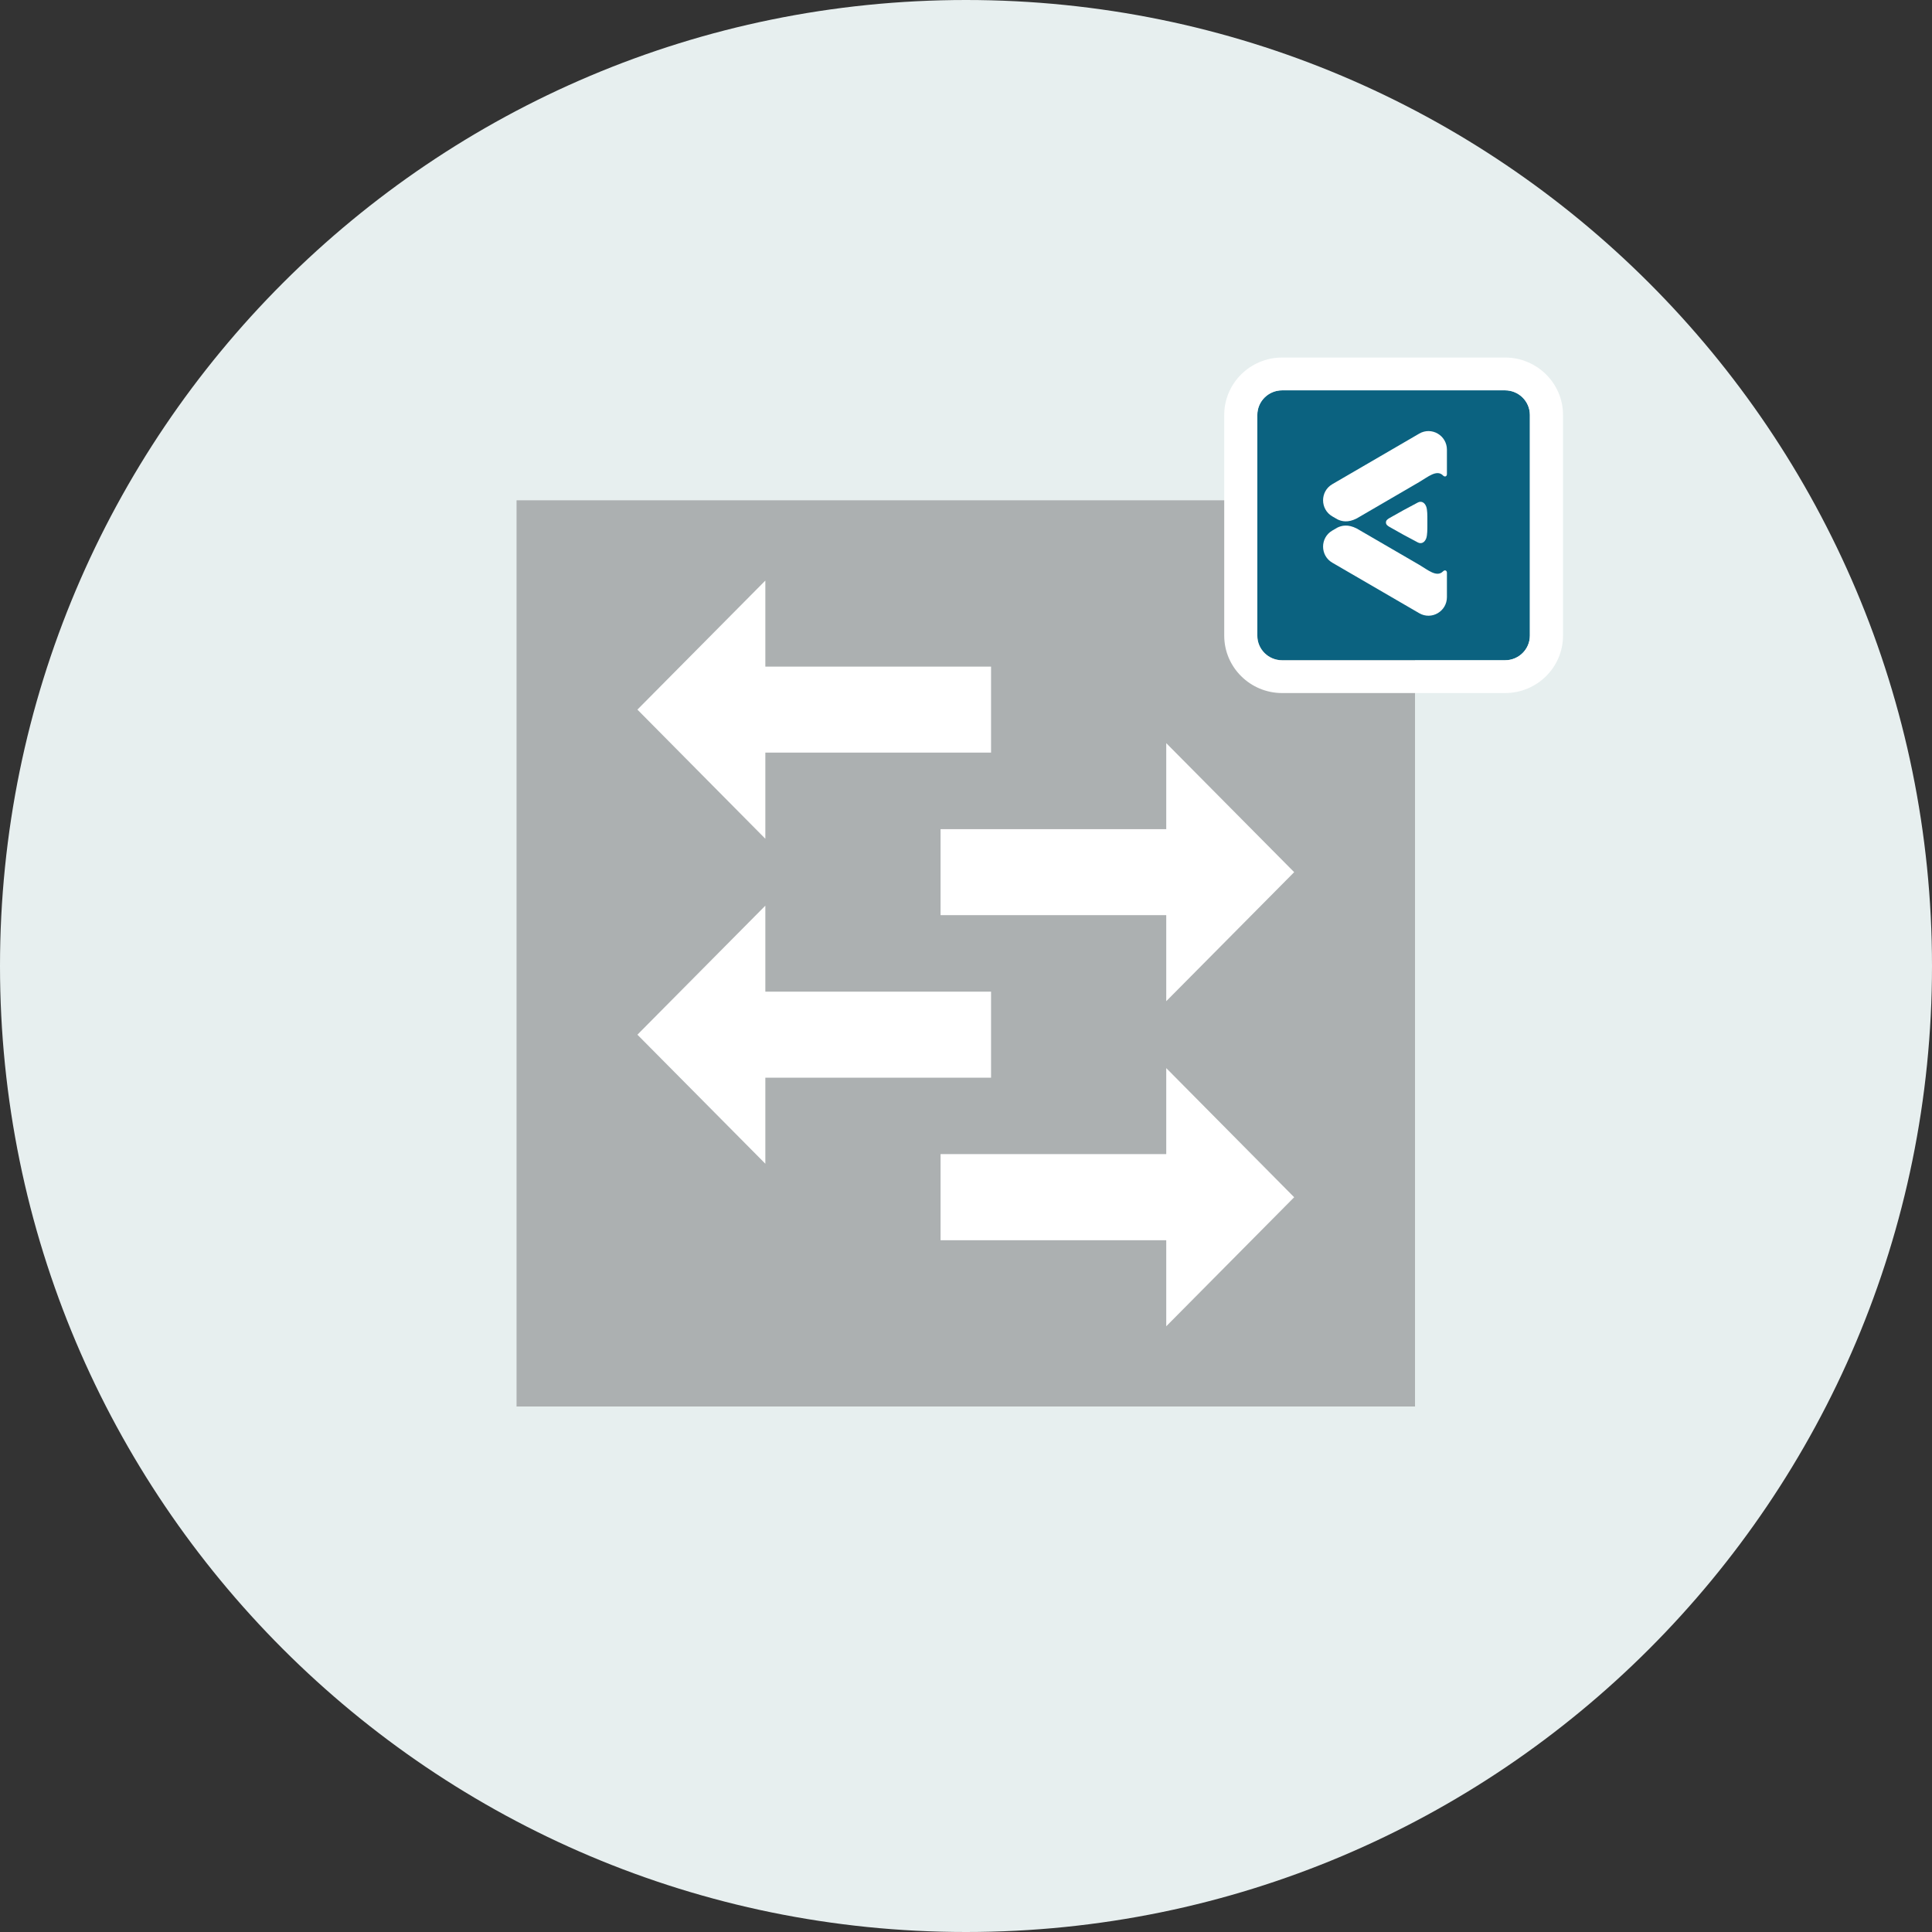
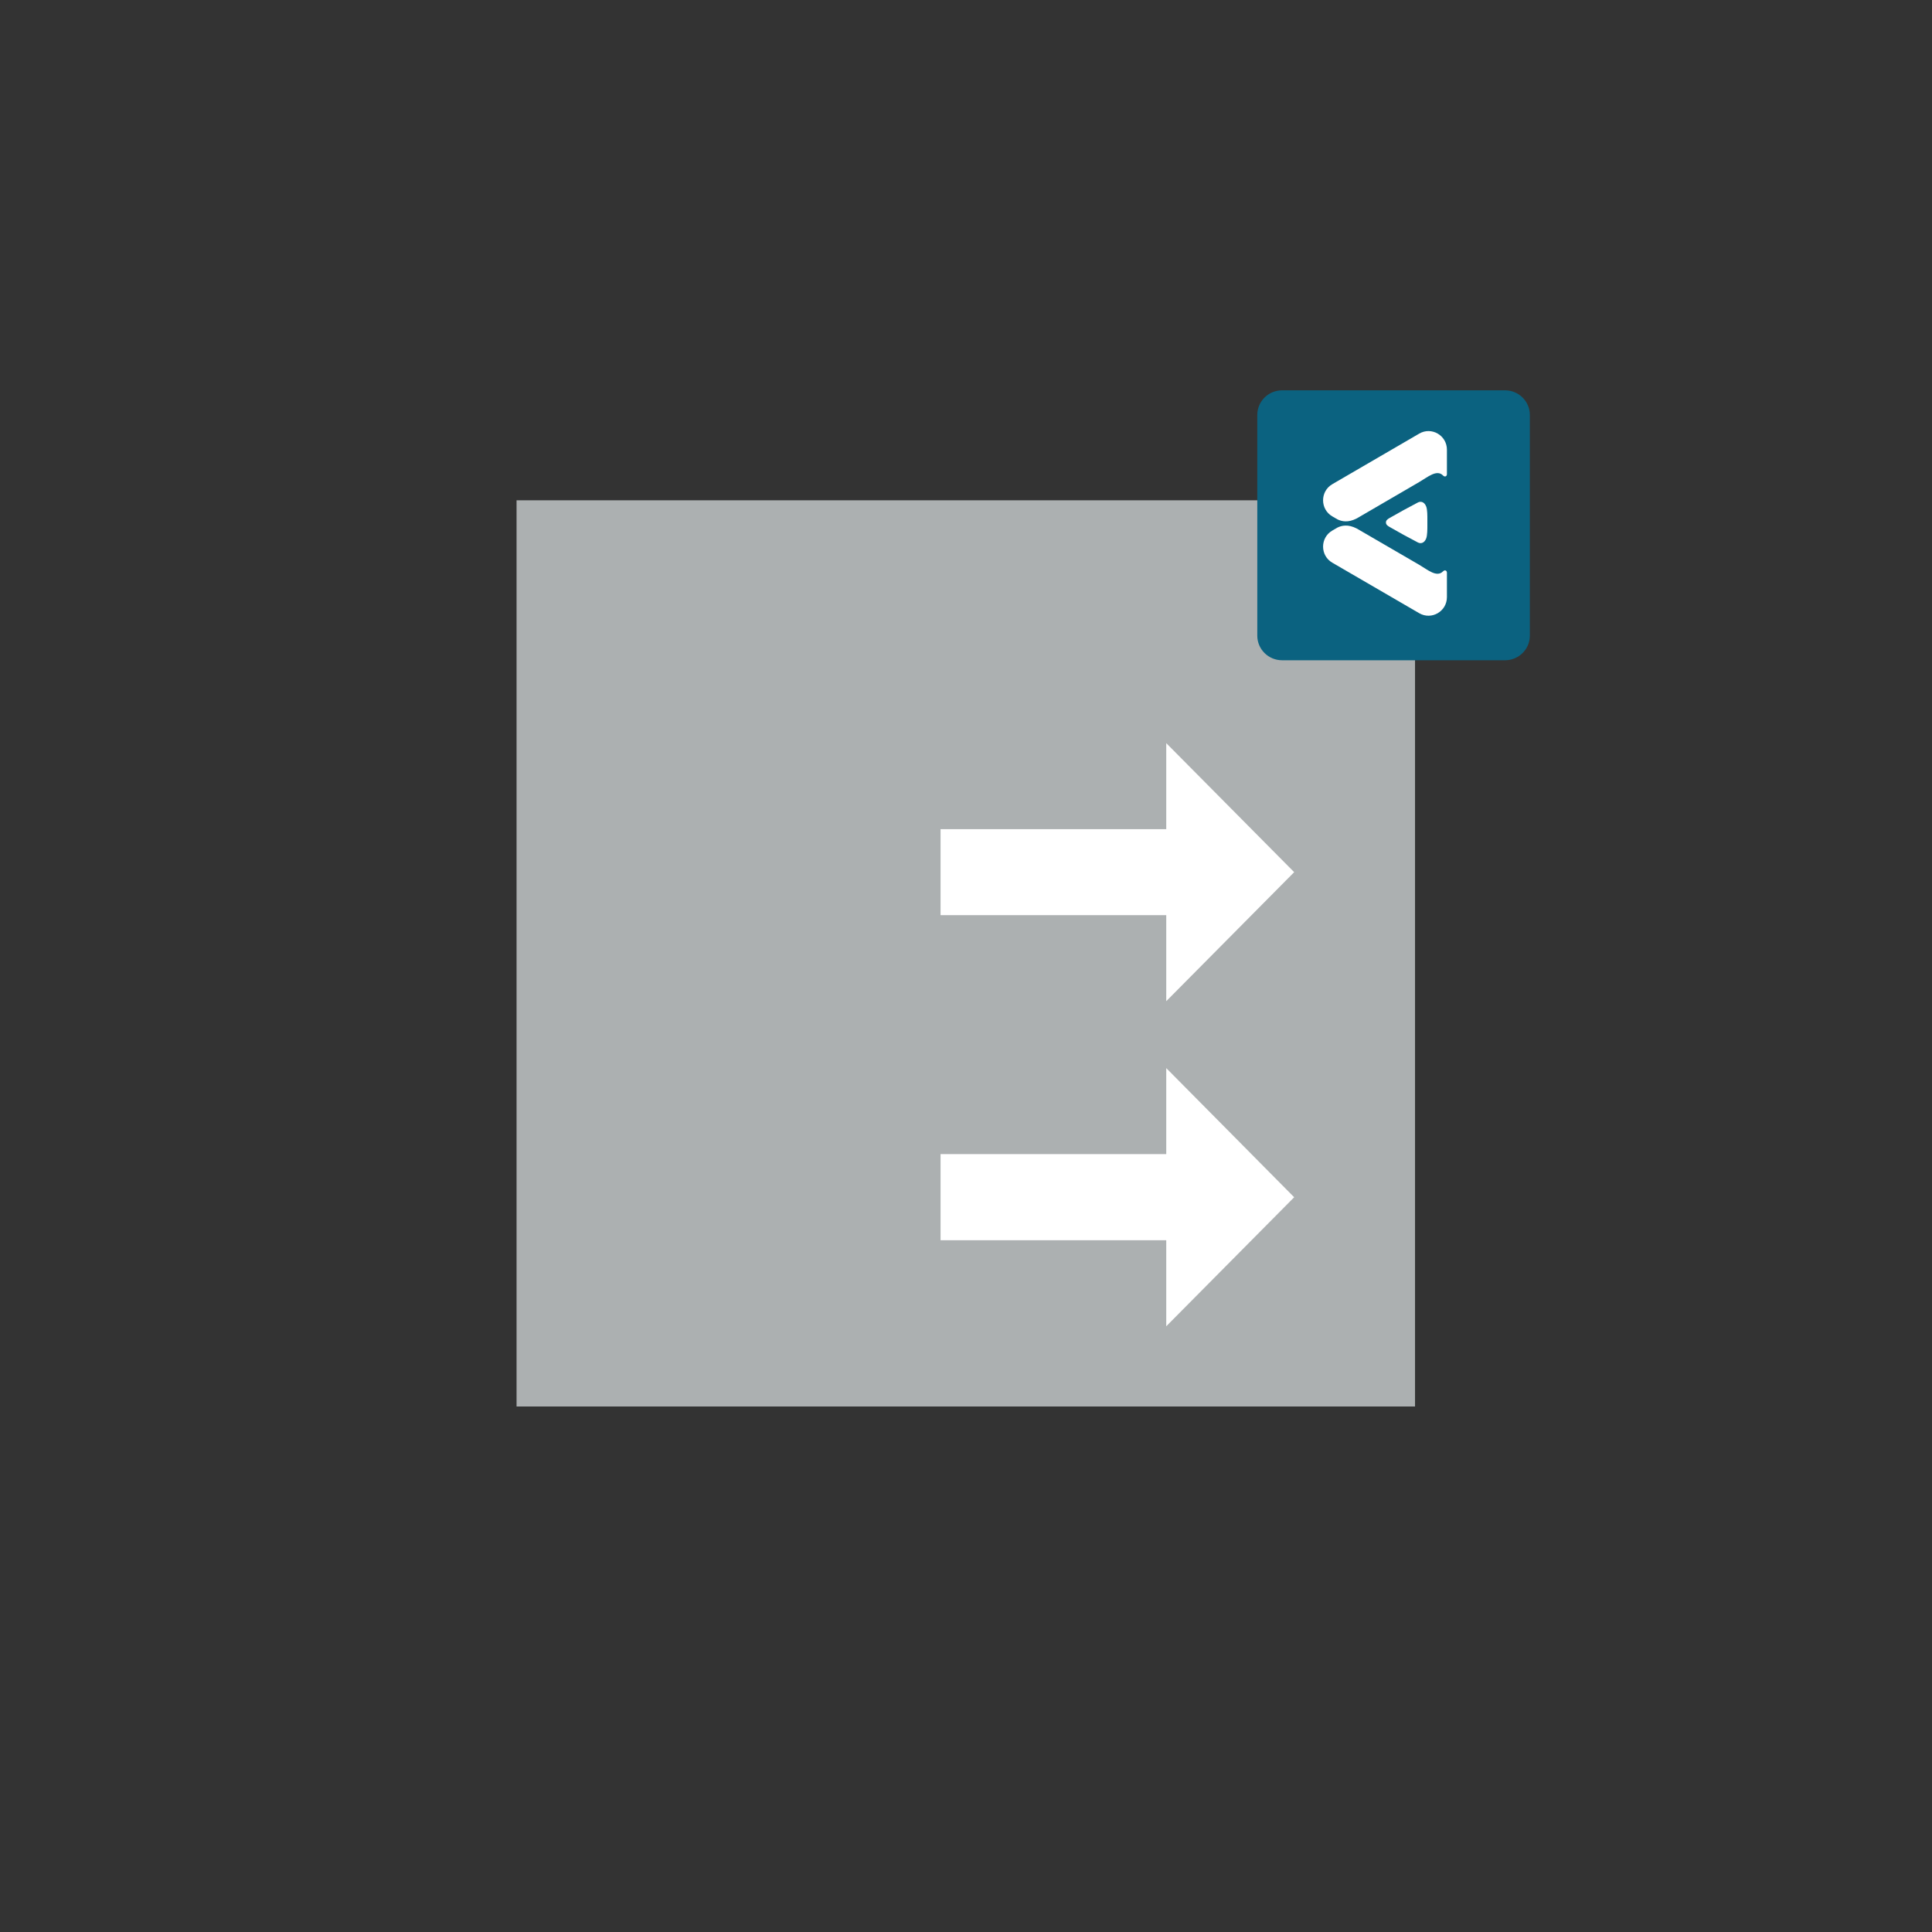
<svg xmlns="http://www.w3.org/2000/svg" width="65" height="65" viewBox="0 0 65 65" fill="none">
  <rect x="0" y="0" width="65" height="65" fill="#333333" stroke="none" />
-   <path d="M65 32.5C65 50.449 50.449 65 32.5 65C14.551 65 0 50.449 0 32.5C0 14.551 14.551 0 32.5 0C50.449 0 65 14.551 65 32.5Z" fill="#E7EFEF" />
  <path d="M47.607 16.832H17.379V47.32H47.607V16.832Z" fill="#ACB0B1" />
-   <path d="M21.445 34.811L25.749 39.152V36.258H33.343V33.364H25.749V30.47L21.445 34.811Z" fill="white" />
  <path d="M39.237 41.727V44.621L43.541 40.28L39.237 35.935V38.829H31.644V41.727H39.237Z" fill="white" />
-   <path d="M21.445 23.874L25.749 28.219V25.321H33.343V22.427H25.749V19.533L21.445 23.874Z" fill="white" />
  <path d="M39.237 30.79V33.684L43.541 29.343L39.237 25.002V27.896H31.644V30.79H39.237Z" fill="white" />
  <path d="M50.634 13.132H43.136C42.674 13.132 42.3 13.503 42.3 13.96V21.386C42.3 21.843 42.674 22.214 43.136 22.214H50.634C51.096 22.214 51.47 21.843 51.47 21.386V13.96C51.47 13.503 51.096 13.132 50.634 13.132Z" fill="#0B6280" />
-   <path d="M50.636 13.132C51.098 13.132 51.472 13.502 51.472 13.96V21.386C51.472 21.844 51.098 22.214 50.636 22.214H43.137C42.675 22.214 42.302 21.844 42.302 21.386V13.96C42.302 13.502 42.675 13.132 43.137 13.132H50.636ZM50.636 12.029H43.137C42.062 12.029 41.188 12.895 41.188 13.96V21.386C41.188 22.451 42.062 23.317 43.137 23.317H50.636C51.711 23.317 52.586 22.451 52.586 21.386V13.96C52.586 12.895 51.711 12.029 50.636 12.029Z" fill="white" />
  <path d="M48.548 15.996C48.337 15.783 48.034 16.052 47.749 16.217L45.651 17.439C45.349 17.597 45.135 17.54 44.997 17.473L44.824 17.373C44.41 17.132 44.41 16.531 44.824 16.29L47.749 14.588C48.163 14.347 48.68 14.648 48.68 15.129V15.952C48.68 16.024 48.613 16.062 48.547 15.996H48.548Z" fill="white" />
  <path d="M48.547 19.225C48.336 19.437 48.033 19.169 47.749 19.003L45.651 17.784C45.349 17.626 45.135 17.683 44.996 17.75L44.824 17.85C44.41 18.09 44.41 18.691 44.824 18.931L47.749 20.631C48.163 20.871 48.68 20.571 48.68 20.09V19.268C48.68 19.197 48.613 19.158 48.547 19.225H48.547Z" fill="white" />
  <path d="M48.022 17.674C48.022 17.797 48.023 18.004 47.984 18.111C47.923 18.272 47.802 18.303 47.7 18.249C47.36 18.072 47.046 17.899 46.751 17.729C46.669 17.682 46.629 17.643 46.629 17.578C46.629 17.513 46.669 17.474 46.751 17.427C47.046 17.257 47.36 17.085 47.7 16.907C47.802 16.853 47.923 16.884 47.984 17.045C48.024 17.152 48.022 17.359 48.022 17.483V17.673V17.674Z" fill="white" />
</svg>